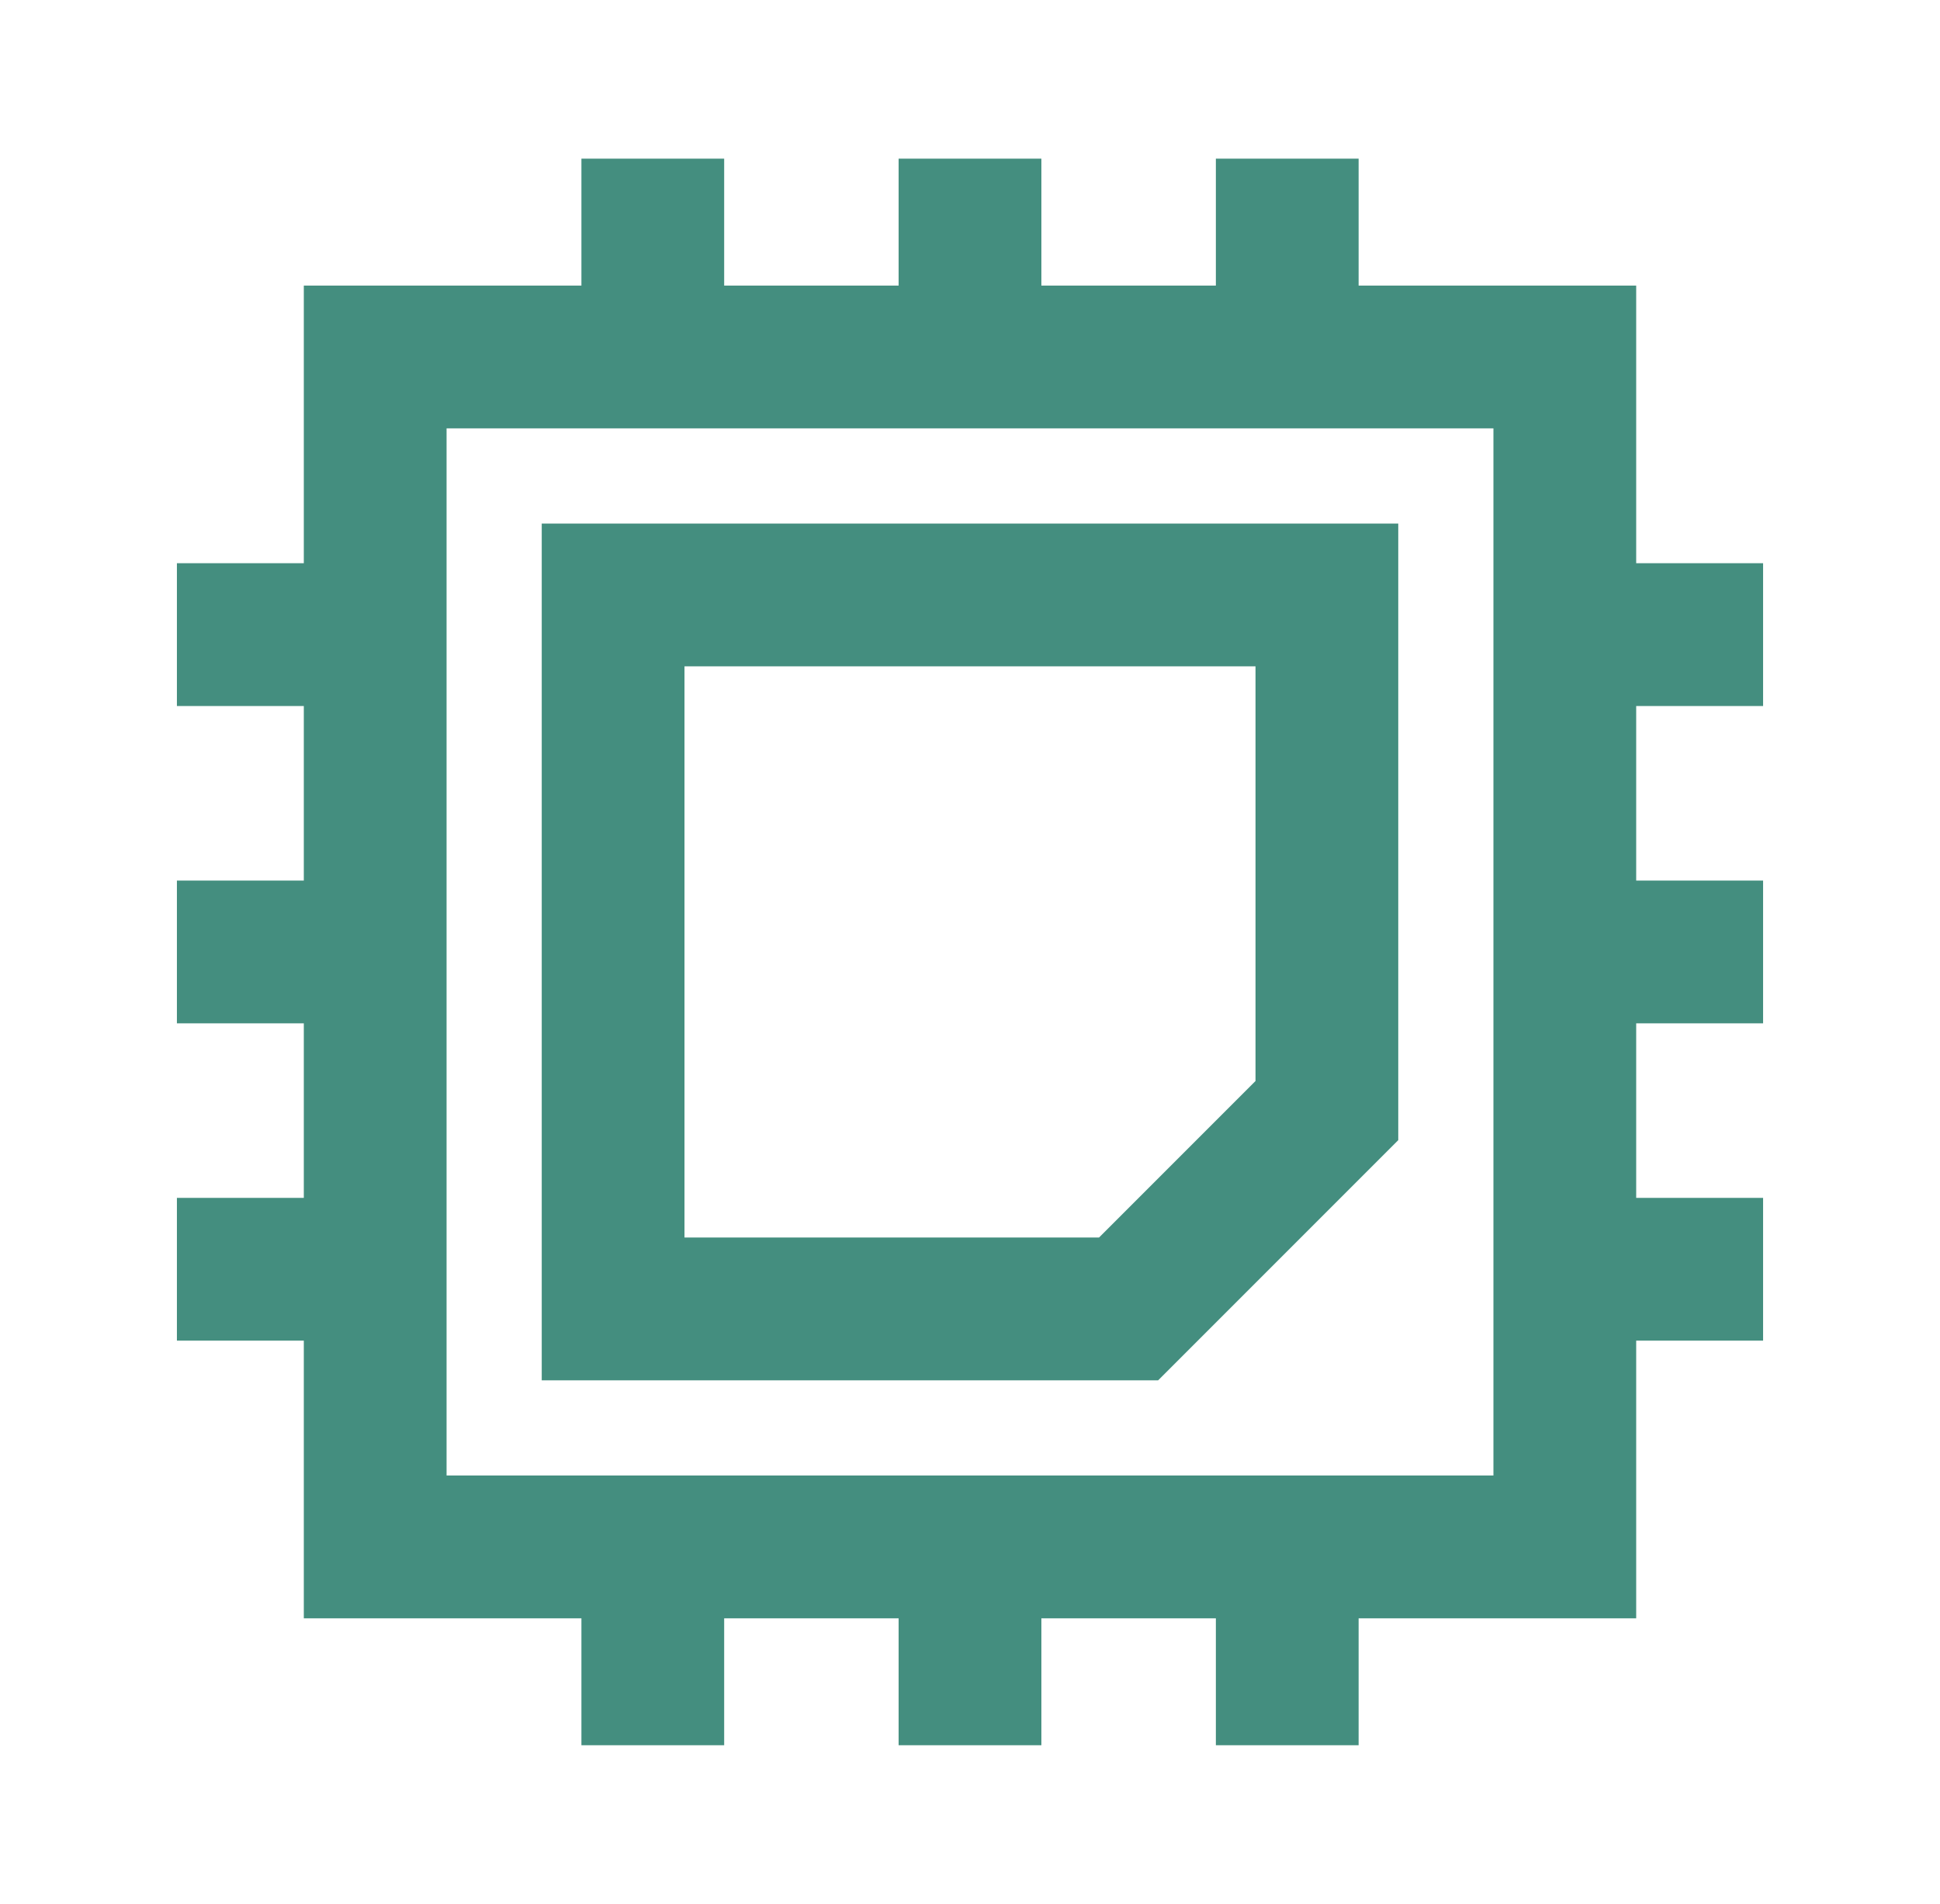
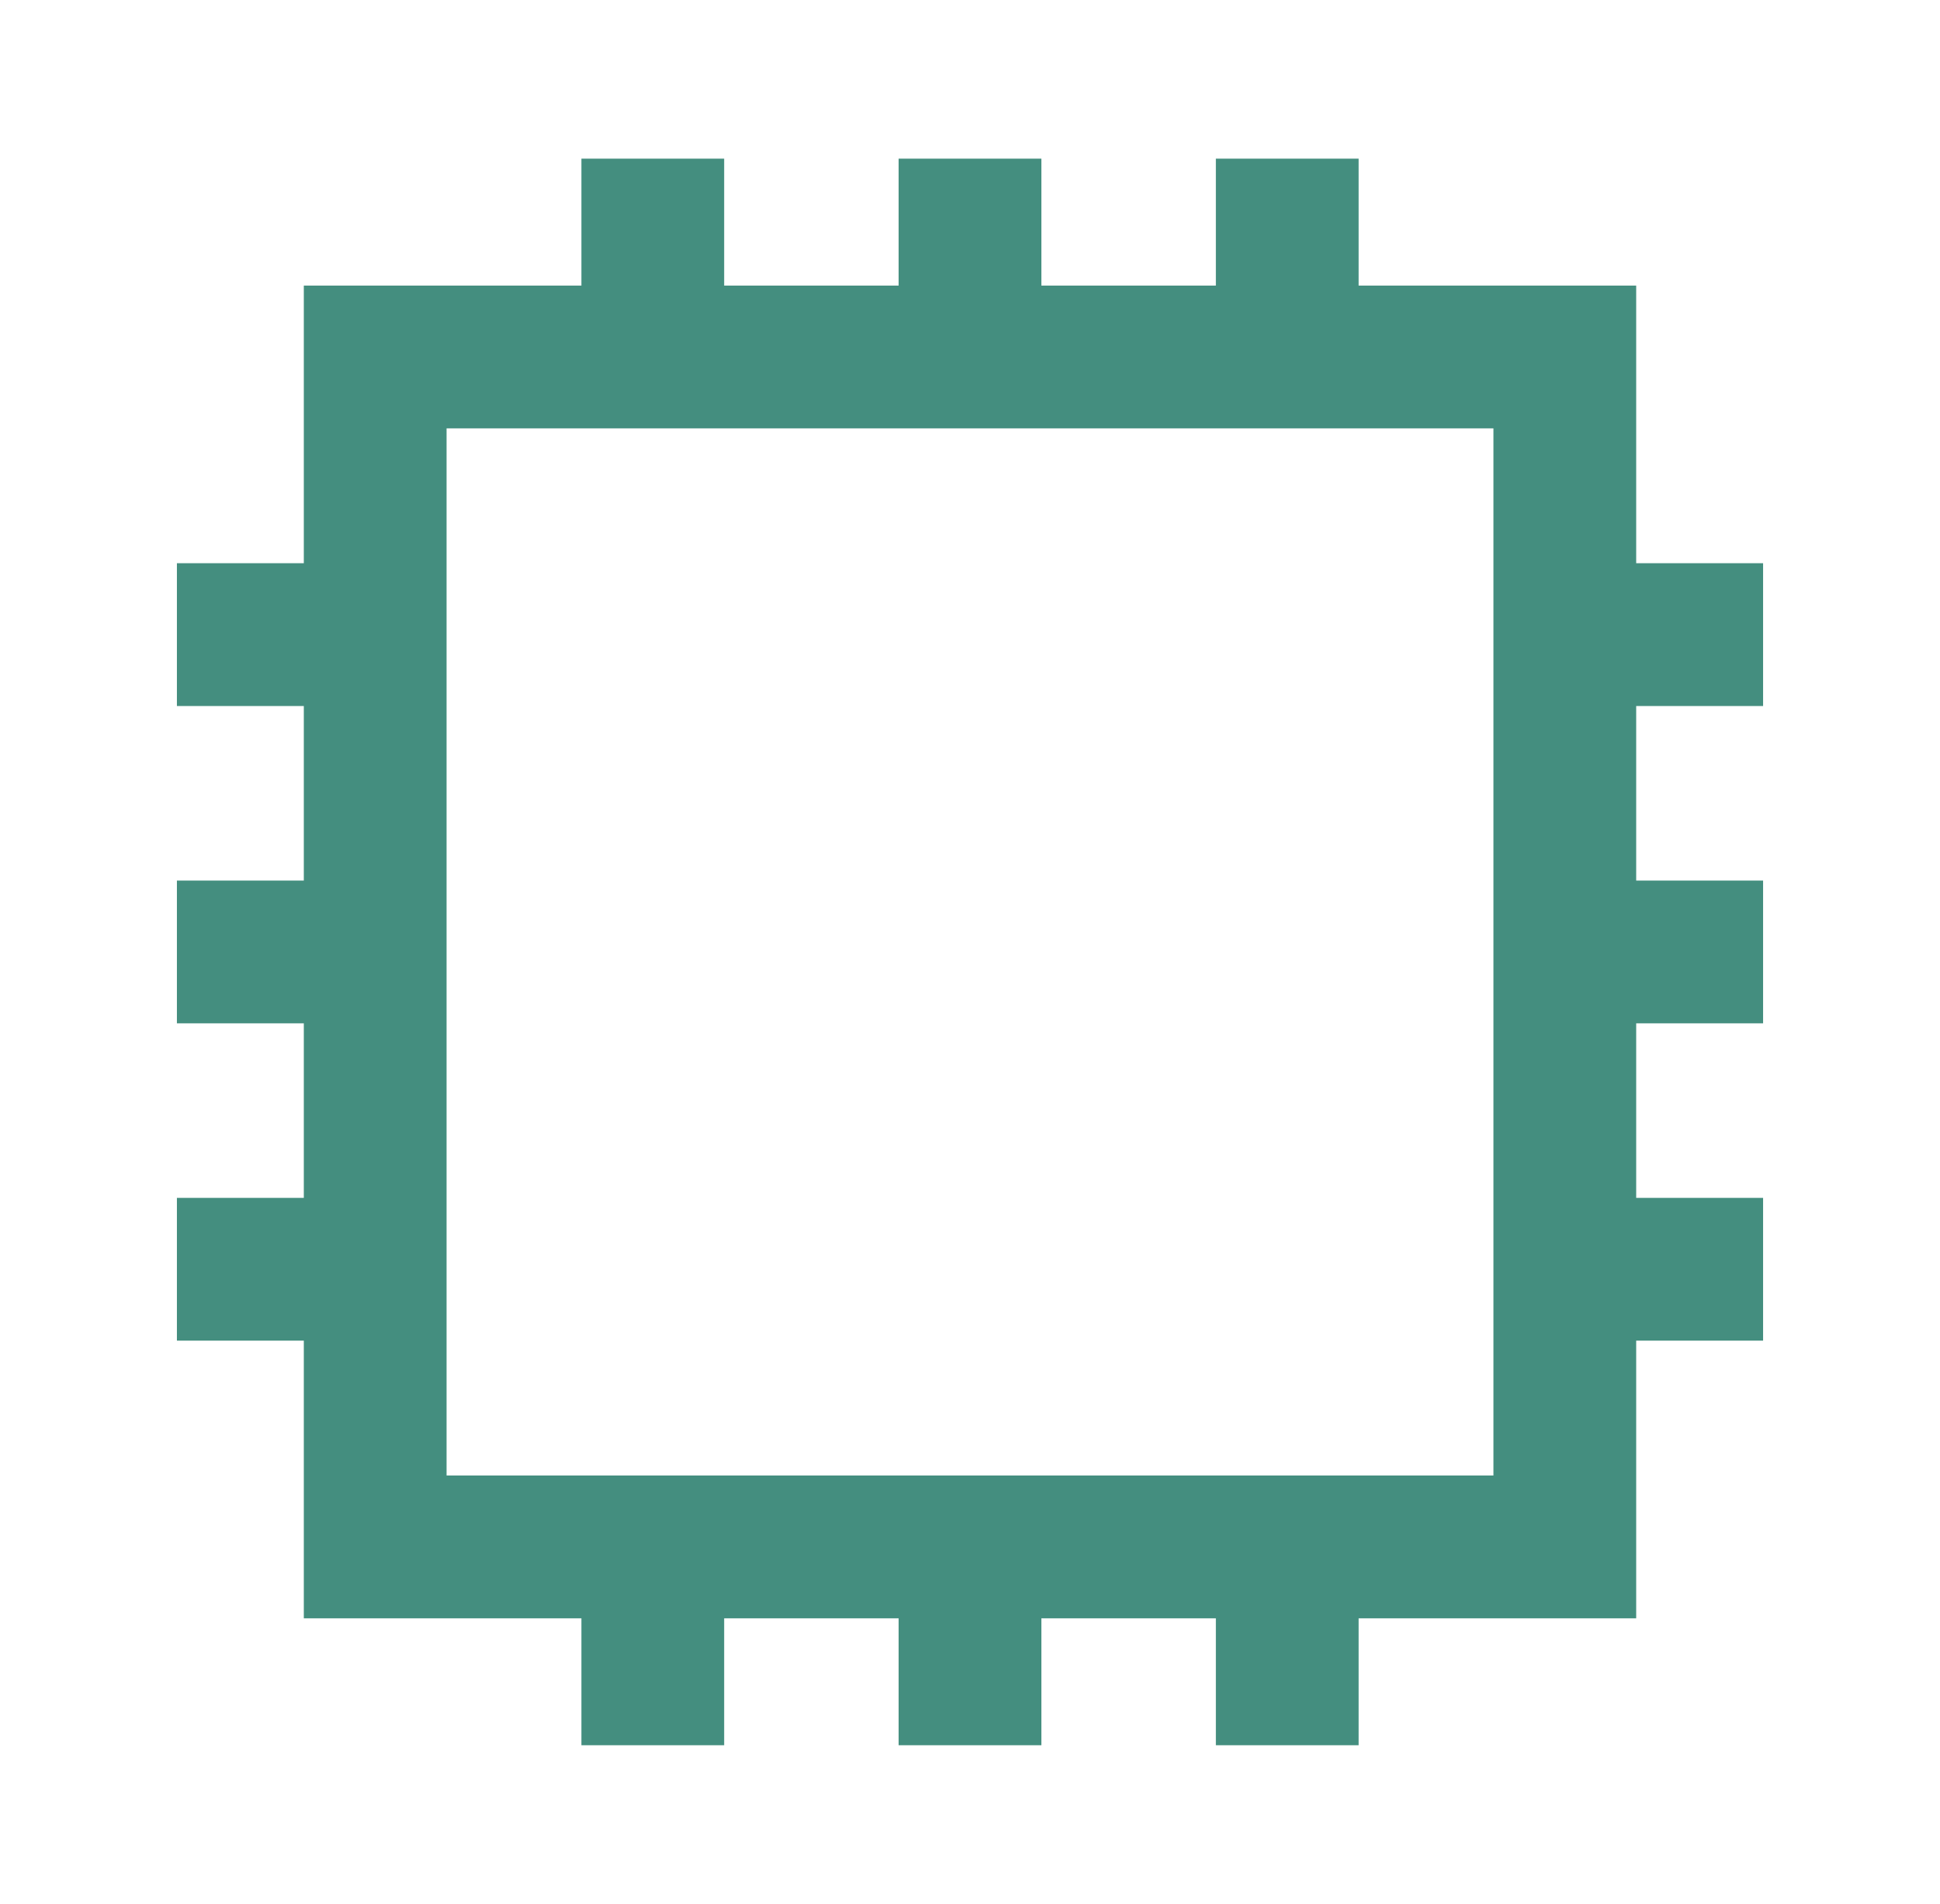
<svg xmlns="http://www.w3.org/2000/svg" width="53" height="52" viewBox="0 0 53 52" fill="none">
  <path d="M42.75 9.75H10.25V42.25H42.75V9.75Z" stroke="#448E7F" stroke-width="3.9" stroke-linecap="round" />
-   <path d="M36.25 16.25H16.75V35.75H30.833L36.25 30.333V16.25Z" stroke="#448E7F" stroke-width="3.9" stroke-linecap="round" />
  <path d="M17.834 4.333V9.75M35.167 4.333V9.75M26.5 4.333V9.75M17.834 42.25V47.667M26.5 42.25V47.667M35.167 42.25V47.667M48.167 34.667H42.75M10.25 17.333H4.833M10.25 34.667H4.833M10.25 26H4.833M48.167 17.333H42.75M48.167 26H42.75" stroke="#448E7F" stroke-width="3.9" stroke-linejoin="round" />
</svg>